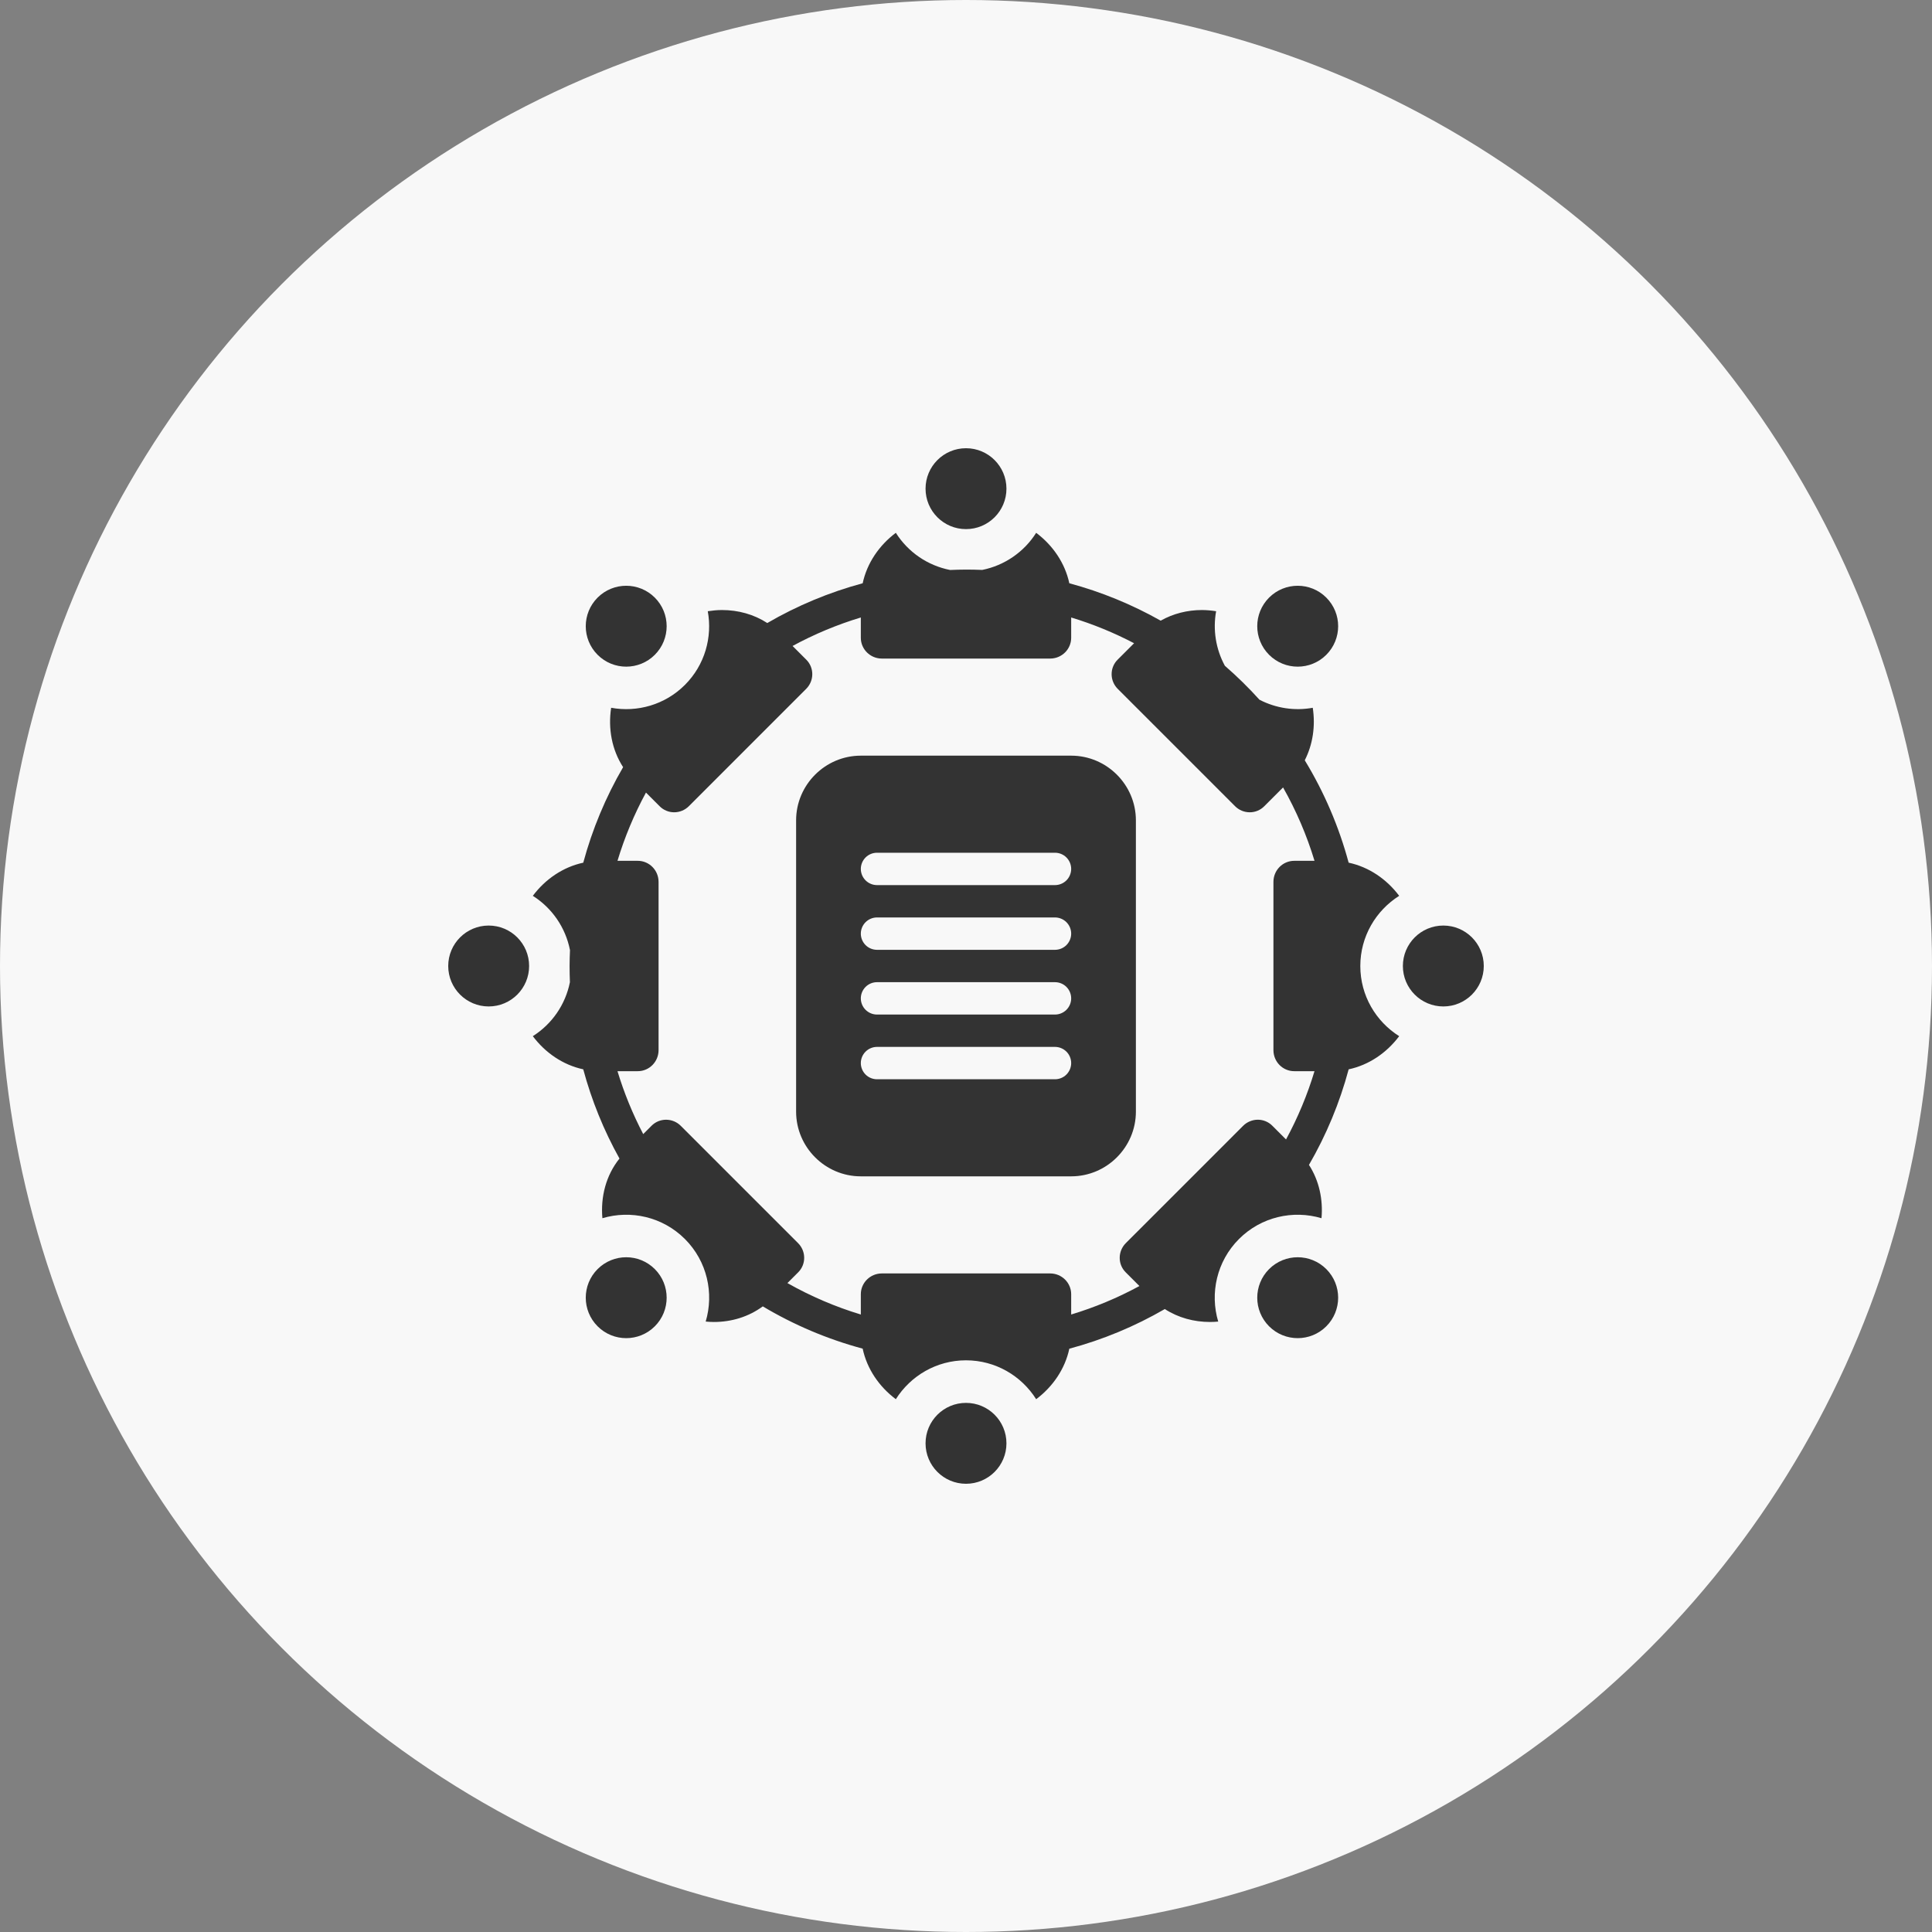
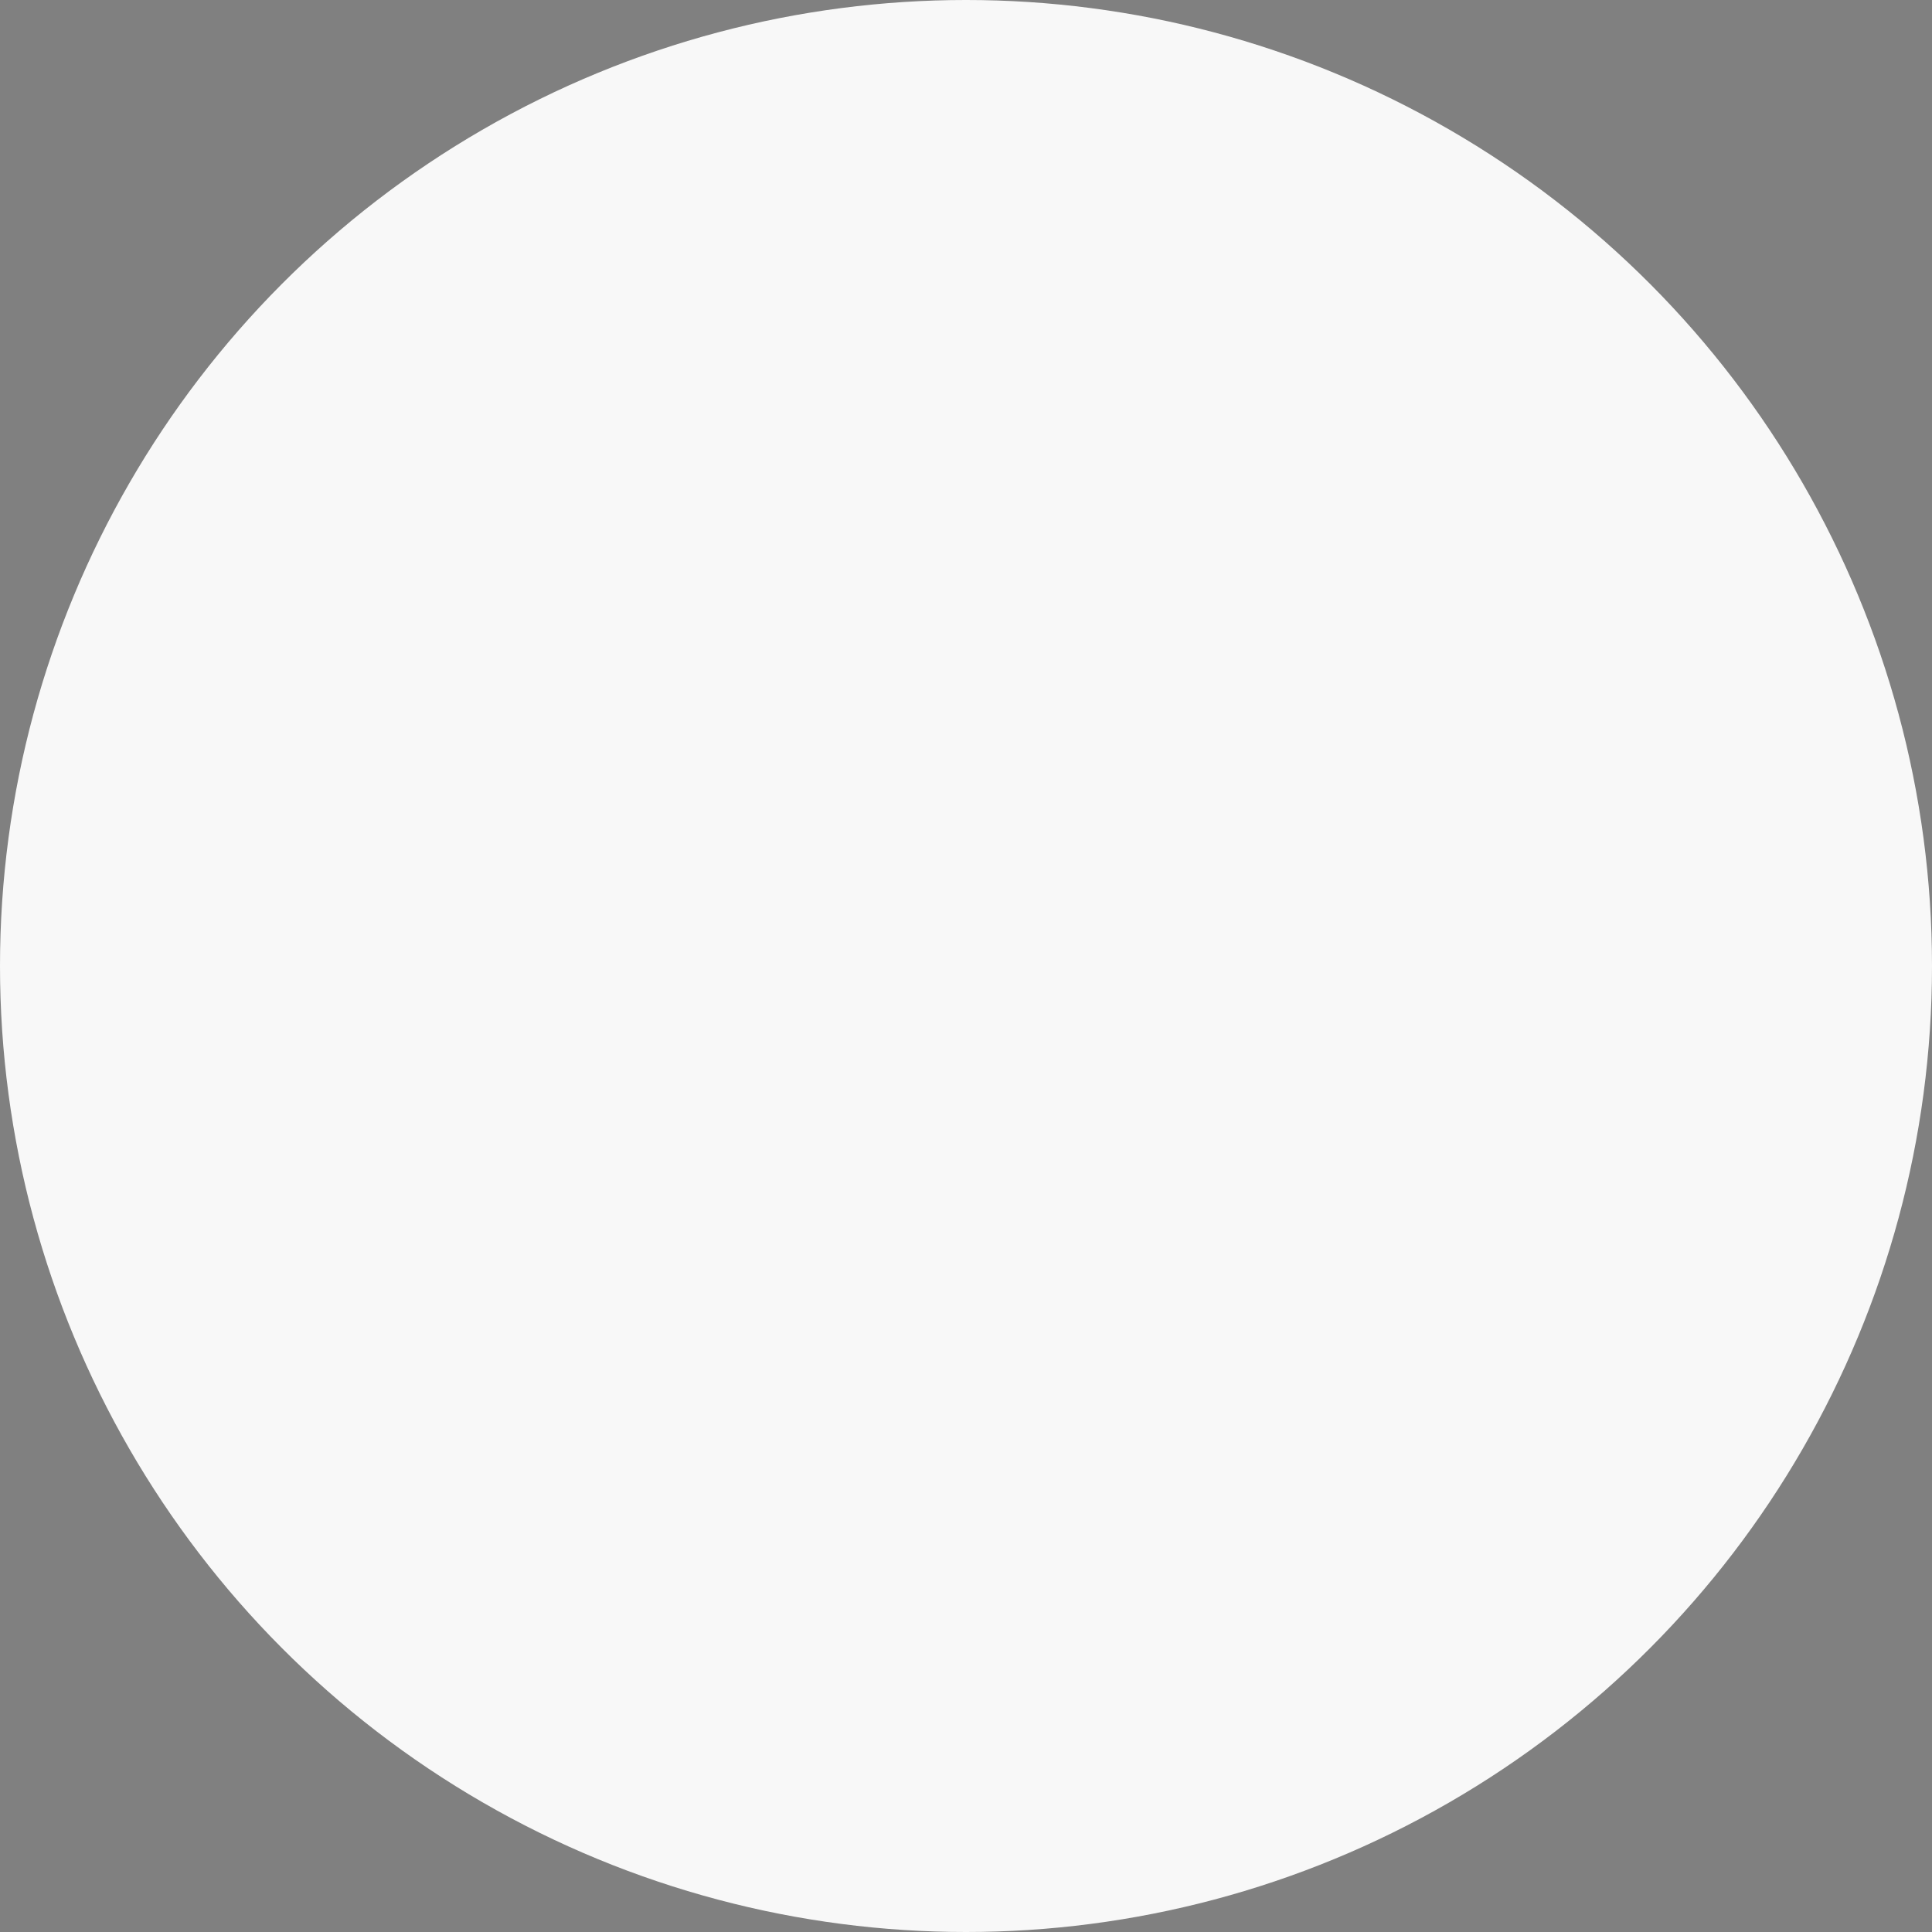
<svg xmlns="http://www.w3.org/2000/svg" width="125" height="125" viewBox="0 0 125 125" fill="none">
  <rect x="0" y="0" width="125" height="125" fill="#808080" stroke="none" />
  <circle cx="62.5" cy="62.5" r="62.5" fill="#F8F8F8" />
  <g clip-path="url(#clip0_1_202)">
    <path d="M62.5 34.234C63.945 34.234 65.117 33.063 65.117 31.617C65.117 30.172 63.945 29 62.5 29C61.055 29 59.883 30.172 59.883 31.617C59.883 33.063 61.055 34.234 62.5 34.234Z" fill="#333333" />
-     <path d="M62.5 96C63.945 96 65.117 94.828 65.117 93.383C65.117 91.937 63.945 90.766 62.5 90.766C61.055 90.766 59.883 91.937 59.883 93.383C59.883 94.828 61.055 96 62.5 96Z" fill="#333333" />
    <path d="M90.527 57.96C89.711 56.874 88.563 56.093 87.257 55.814C86.629 53.483 85.673 51.252 84.418 49.19C84.944 48.159 85.115 46.967 84.935 45.793C83.773 46.006 82.556 45.827 81.487 45.272C80.786 44.495 80.038 43.761 79.248 43.075C78.664 41.998 78.464 40.753 78.683 39.546C78.379 39.497 78.073 39.471 77.766 39.469C76.825 39.469 75.905 39.699 75.096 40.157C73.235 39.106 71.249 38.293 69.185 37.737C68.905 36.433 68.124 35.287 67.04 34.473C66.651 35.089 66.141 35.619 65.541 36.031C64.941 36.444 64.264 36.731 63.55 36.874C63.2 36.859 62.85 36.852 62.5 36.852C62.155 36.852 61.813 36.864 61.472 36.878C60.754 36.737 60.072 36.451 59.468 36.038C58.864 35.624 58.351 35.092 57.96 34.473C56.875 35.288 56.095 36.434 55.815 37.737C53.653 38.32 51.578 39.185 49.643 40.31C48.774 39.745 47.753 39.469 46.711 39.469C46.405 39.469 46.099 39.5 45.793 39.546C46.099 41.224 45.608 43.019 44.314 44.313C43.018 45.609 41.22 46.1 39.541 45.793C39.335 47.14 39.587 48.512 40.315 49.635C39.188 51.573 38.321 53.651 37.737 55.815C36.434 56.095 35.288 56.875 34.473 57.96C35.092 58.351 35.624 58.864 36.038 59.468C36.451 60.072 36.737 60.754 36.878 61.472C36.864 61.813 36.852 62.156 36.852 62.501C36.852 62.852 36.859 63.202 36.873 63.55C36.73 64.264 36.443 64.941 36.031 65.541C35.618 66.141 35.088 66.651 34.473 67.04C35.288 68.124 36.433 68.905 37.736 69.185C38.278 71.198 39.065 73.137 40.08 74.958C39.208 76.043 38.852 77.43 38.975 78.818C40.805 78.273 42.87 78.721 44.313 80.163C45.757 81.607 46.204 83.674 45.658 85.505C45.834 85.521 46.011 85.532 46.187 85.532C47.325 85.532 48.435 85.198 49.352 84.522C51.37 85.727 53.544 86.647 55.814 87.257C56.092 88.563 56.873 89.712 57.96 90.528C58.912 89.02 60.588 88.012 62.499 88.012C64.411 88.012 66.088 89.019 67.04 90.528C68.125 89.713 68.906 88.566 69.185 87.261C71.348 86.681 73.426 85.818 75.363 84.695C76.231 85.258 77.25 85.532 78.29 85.532C78.465 85.532 78.642 85.521 78.818 85.506C78.272 83.674 78.719 81.608 80.163 80.163C81.605 78.721 83.671 78.273 85.501 78.818C85.609 77.6 85.345 76.383 84.69 75.369C85.814 73.43 86.678 71.351 87.258 69.186C88.564 68.907 89.711 68.126 90.527 67.04C89.018 66.089 88.012 64.413 88.012 62.501C88.012 60.589 89.019 58.912 90.527 57.96ZM83.736 69.305H85.048C84.586 70.836 83.969 72.316 83.206 73.722L82.315 72.831C82.192 72.708 82.047 72.611 81.886 72.545C81.726 72.479 81.555 72.445 81.381 72.445C81.204 72.445 81.029 72.481 80.865 72.549C80.702 72.616 80.553 72.716 80.428 72.842L76.694 76.577L72.841 80.429C72.317 80.954 72.312 81.798 72.83 82.316L73.72 83.206C72.315 83.969 70.836 84.587 69.305 85.049V83.737C69.305 82.994 68.696 82.391 67.944 82.391H57.057C56.305 82.391 55.695 82.994 55.695 83.737V85.049C54.042 84.549 52.449 83.866 50.946 83.015L51.645 82.316C52.164 81.798 52.158 80.953 51.635 80.429L47.9 76.695L44.047 72.842C43.922 72.716 43.774 72.617 43.61 72.549C43.447 72.481 43.272 72.446 43.095 72.446C42.755 72.446 42.418 72.574 42.16 72.831L41.616 73.376C40.934 72.074 40.377 70.711 39.951 69.305H41.264C42.007 69.305 42.609 68.696 42.609 67.944V57.057C42.609 56.305 42.007 55.695 41.264 55.695H39.951C40.413 54.164 41.031 52.684 41.794 51.279L42.684 52.169C42.807 52.292 42.952 52.389 43.113 52.455C43.273 52.521 43.445 52.555 43.618 52.555C43.795 52.555 43.97 52.52 44.134 52.452C44.297 52.384 44.446 52.284 44.571 52.159L48.423 48.306L52.158 44.571C52.683 44.047 52.687 43.203 52.169 42.684L51.279 41.794C52.684 41.031 54.164 40.413 55.695 39.951V41.263C55.695 42.007 56.305 42.609 57.056 42.609H67.944C68.696 42.609 69.305 42.007 69.305 41.264V39.951C70.723 40.381 72.083 40.941 73.375 41.617L72.307 42.684C71.789 43.203 71.794 44.047 72.318 44.571L76.171 48.423L79.905 52.158C80.03 52.284 80.179 52.384 80.342 52.452C80.506 52.52 80.681 52.555 80.859 52.555C81.032 52.555 81.203 52.522 81.364 52.455C81.524 52.389 81.669 52.292 81.792 52.169L83.014 50.947C83.865 52.45 84.548 54.042 85.049 55.695H83.736C82.993 55.695 82.391 56.305 82.391 57.056V67.944C82.391 68.696 82.993 69.305 83.736 69.305Z" fill="#333333" />
-     <path d="M93.383 65.117C94.828 65.117 96 63.945 96 62.5C96 61.055 94.828 59.883 93.383 59.883C91.937 59.883 90.766 61.055 90.766 62.5C90.766 63.945 91.937 65.117 93.383 65.117Z" fill="#333333" />
    <path d="M31.617 65.117C33.063 65.117 34.234 63.945 34.234 62.5C34.234 61.055 33.063 59.883 31.617 59.883C30.172 59.883 29 61.055 29 62.5C29 63.945 30.172 65.117 31.617 65.117Z" fill="#333333" />
    <path d="M85.812 85.811C86.834 84.789 86.834 83.132 85.811 82.11C84.789 81.088 83.132 81.088 82.11 82.11C81.088 83.133 81.088 84.79 82.11 85.812C83.133 86.834 84.79 86.834 85.812 85.811Z" fill="#333333" />
    <path d="M42.366 42.366C43.388 41.344 43.388 39.687 42.366 38.665C41.344 37.643 39.687 37.643 38.665 38.665C37.643 39.687 37.643 41.344 38.665 42.366C39.687 43.388 41.344 43.388 42.366 42.366Z" fill="#333333" />
-     <path d="M42.366 85.812C43.388 84.79 43.388 83.133 42.366 82.11C41.344 81.088 39.687 81.088 38.665 82.11C37.643 83.132 37.643 84.789 38.665 85.811C39.687 86.834 41.344 86.834 42.366 85.812Z" fill="#333333" />
    <path d="M85.811 42.366C86.834 41.344 86.834 39.687 85.811 38.665C84.79 37.643 83.132 37.643 82.11 38.665C81.088 39.687 81.088 41.344 82.11 42.366C83.132 43.388 84.79 43.388 85.811 42.366Z" fill="#333333" />
    <path d="M69.305 48.891H55.695C53.392 48.891 51.508 50.775 51.508 53.078V71.922C51.508 74.225 53.392 76.109 55.695 76.109H69.305C71.608 76.109 73.492 74.225 73.492 71.922V53.078C73.492 50.775 71.608 48.891 69.305 48.891ZM68.258 69.828H56.742C56.465 69.828 56.198 69.718 56.002 69.522C55.806 69.325 55.695 69.059 55.695 68.781C55.695 68.504 55.806 68.237 56.002 68.041C56.198 67.845 56.465 67.734 56.742 67.734H68.258C68.535 67.734 68.802 67.845 68.998 68.041C69.194 68.237 69.305 68.504 69.305 68.781C69.305 69.059 69.194 69.325 68.998 69.522C68.802 69.718 68.535 69.828 68.258 69.828ZM68.258 65.641H56.742C56.465 65.641 56.198 65.53 56.002 65.334C55.806 65.138 55.695 64.871 55.695 64.594C55.695 64.316 55.806 64.05 56.002 63.853C56.198 63.657 56.465 63.547 56.742 63.547H68.258C68.535 63.547 68.802 63.657 68.998 63.853C69.194 64.05 69.305 64.316 69.305 64.594C69.305 64.871 69.194 65.138 68.998 65.334C68.802 65.53 68.535 65.641 68.258 65.641ZM68.258 61.453H56.742C56.465 61.453 56.198 61.343 56.002 61.147C55.806 60.95 55.695 60.684 55.695 60.406C55.695 60.129 55.806 59.862 56.002 59.666C56.198 59.47 56.465 59.359 56.742 59.359H68.258C68.535 59.359 68.802 59.47 68.998 59.666C69.194 59.862 69.305 60.129 69.305 60.406C69.305 60.684 69.194 60.95 68.998 61.147C68.802 61.343 68.535 61.453 68.258 61.453ZM68.258 57.266H56.742C56.465 57.266 56.198 57.155 56.002 56.959C55.806 56.763 55.695 56.496 55.695 56.219C55.695 55.941 55.806 55.675 56.002 55.478C56.198 55.282 56.465 55.172 56.742 55.172H68.258C68.535 55.172 68.802 55.282 68.998 55.478C69.194 55.675 69.305 55.941 69.305 56.219C69.305 56.496 69.194 56.763 68.998 56.959C68.802 57.155 68.535 57.266 68.258 57.266Z" fill="#333333" />
  </g>
  <defs>
    <clipPath id="clip0_1_202">
-       <rect width="67" height="67" fill="white" transform="translate(29 29)" />
-     </clipPath>
+       </clipPath>
  </defs>
</svg>